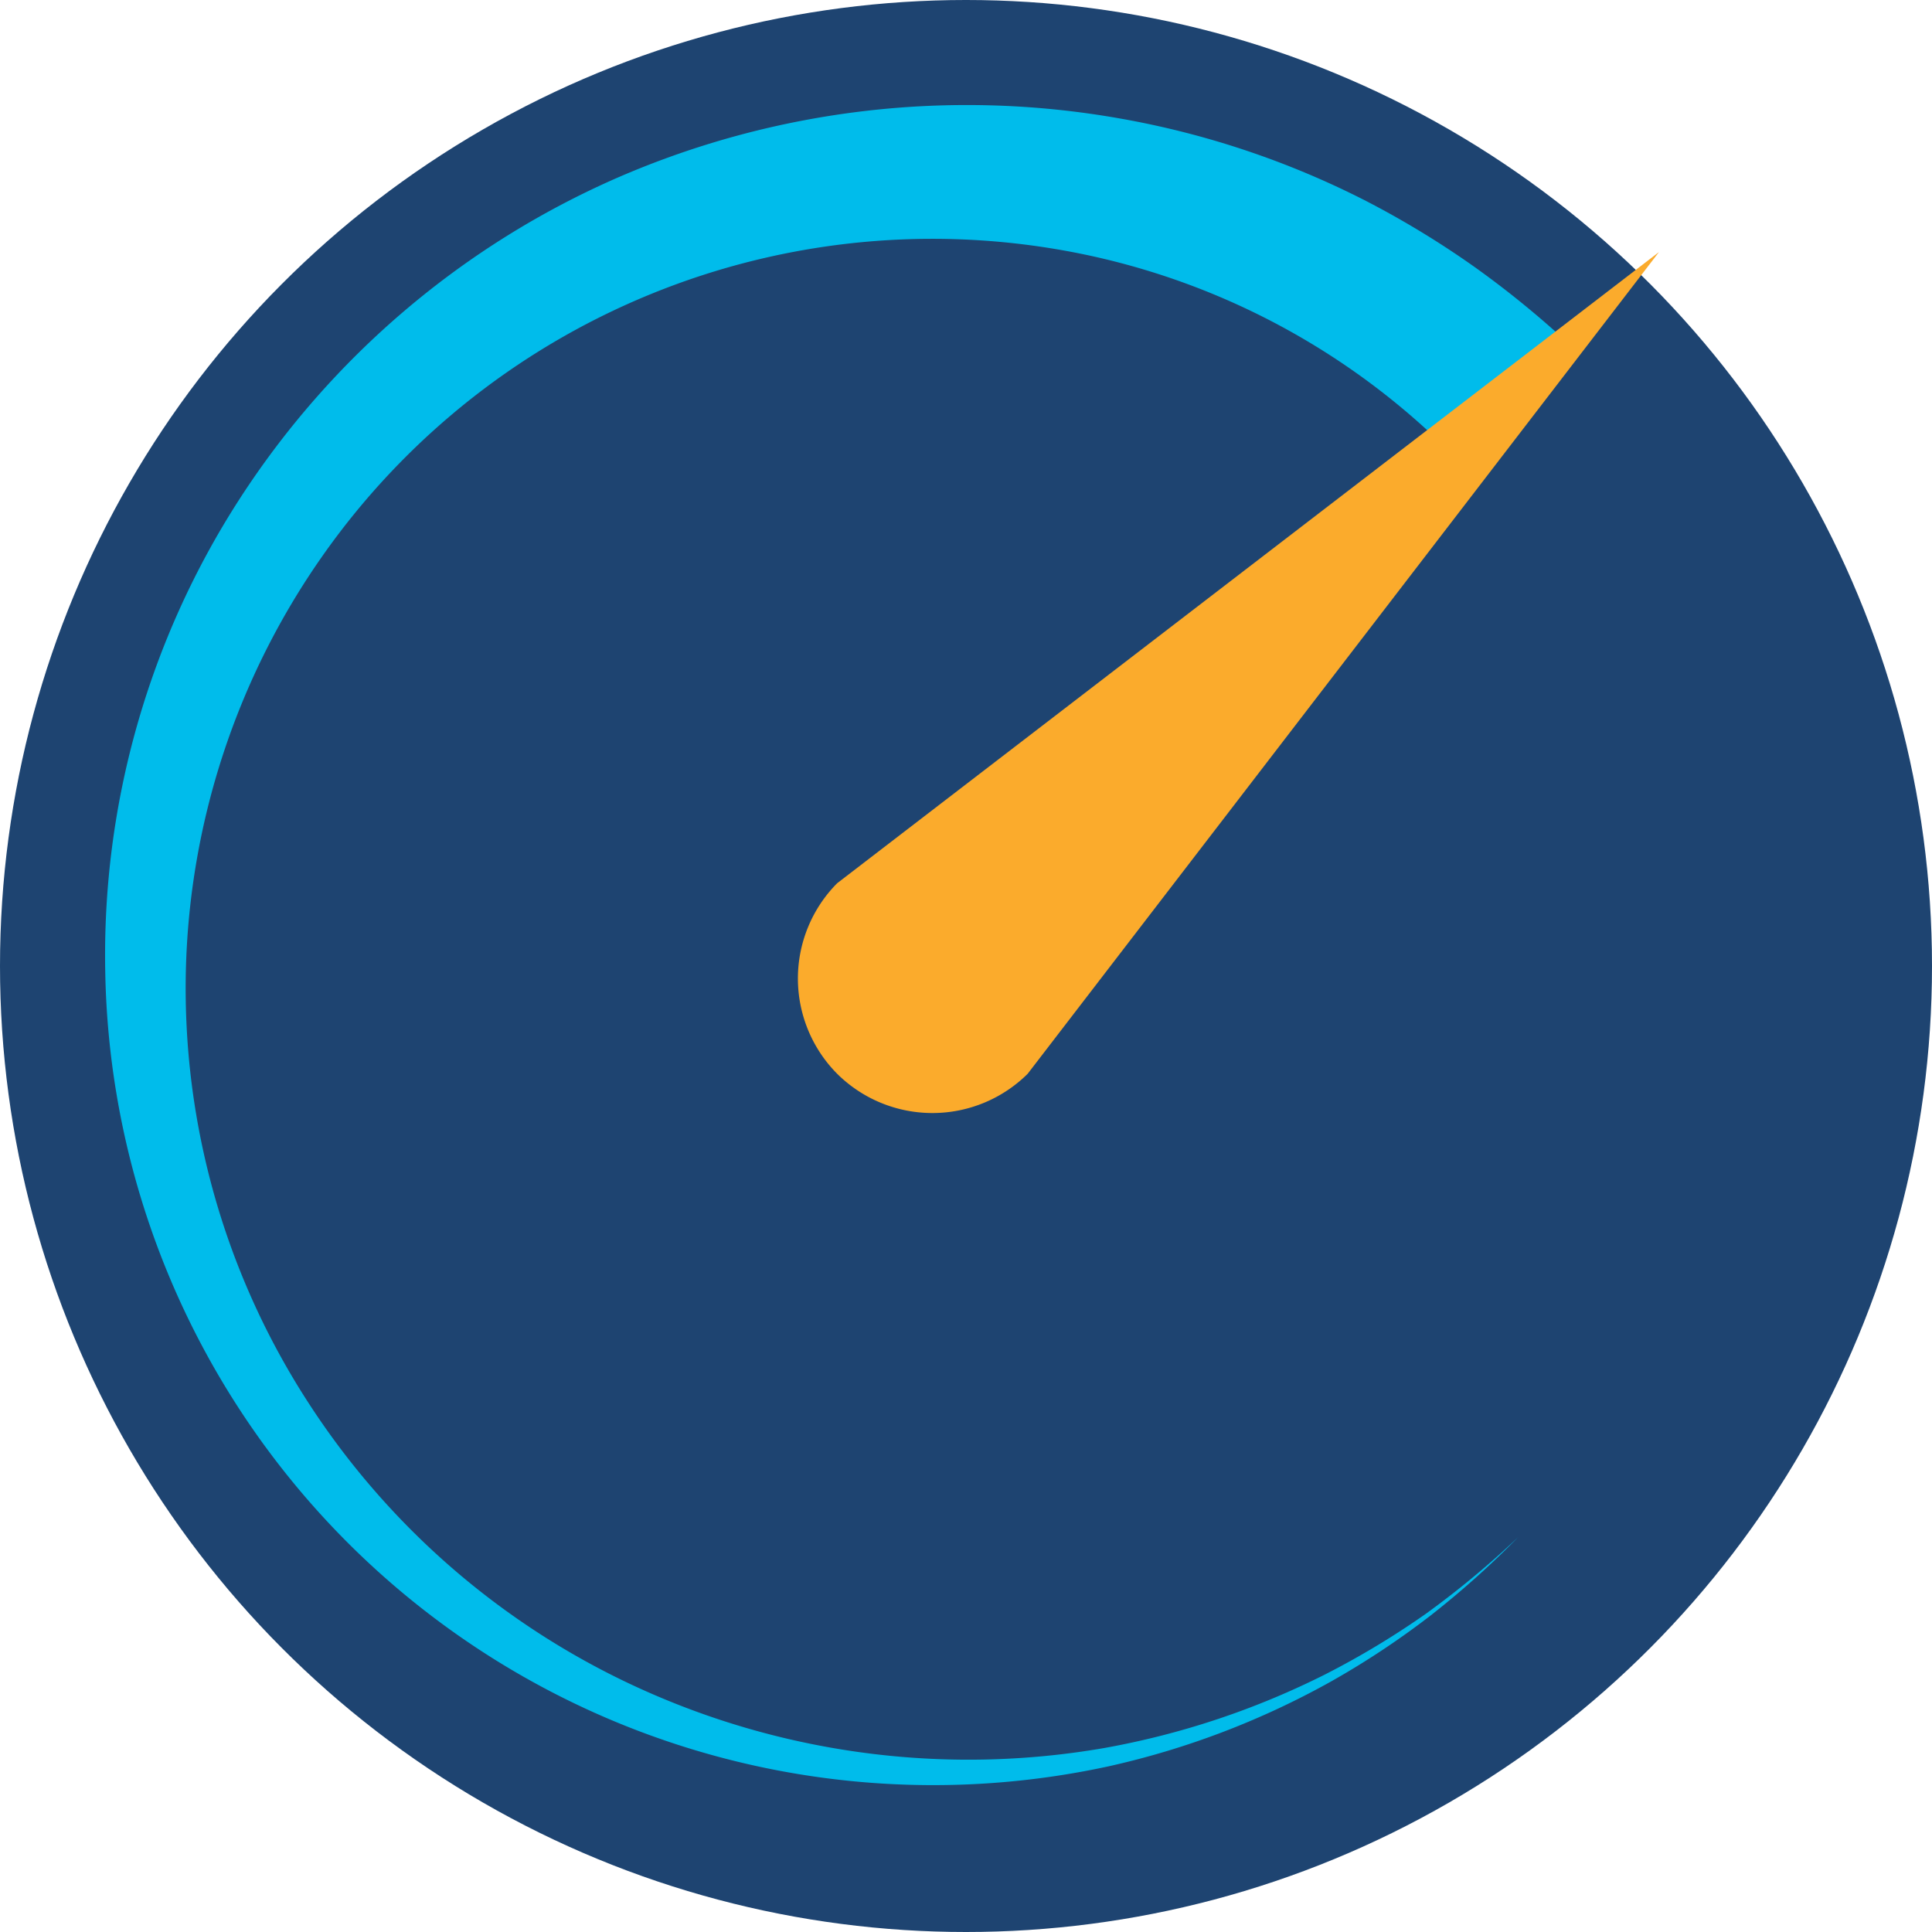
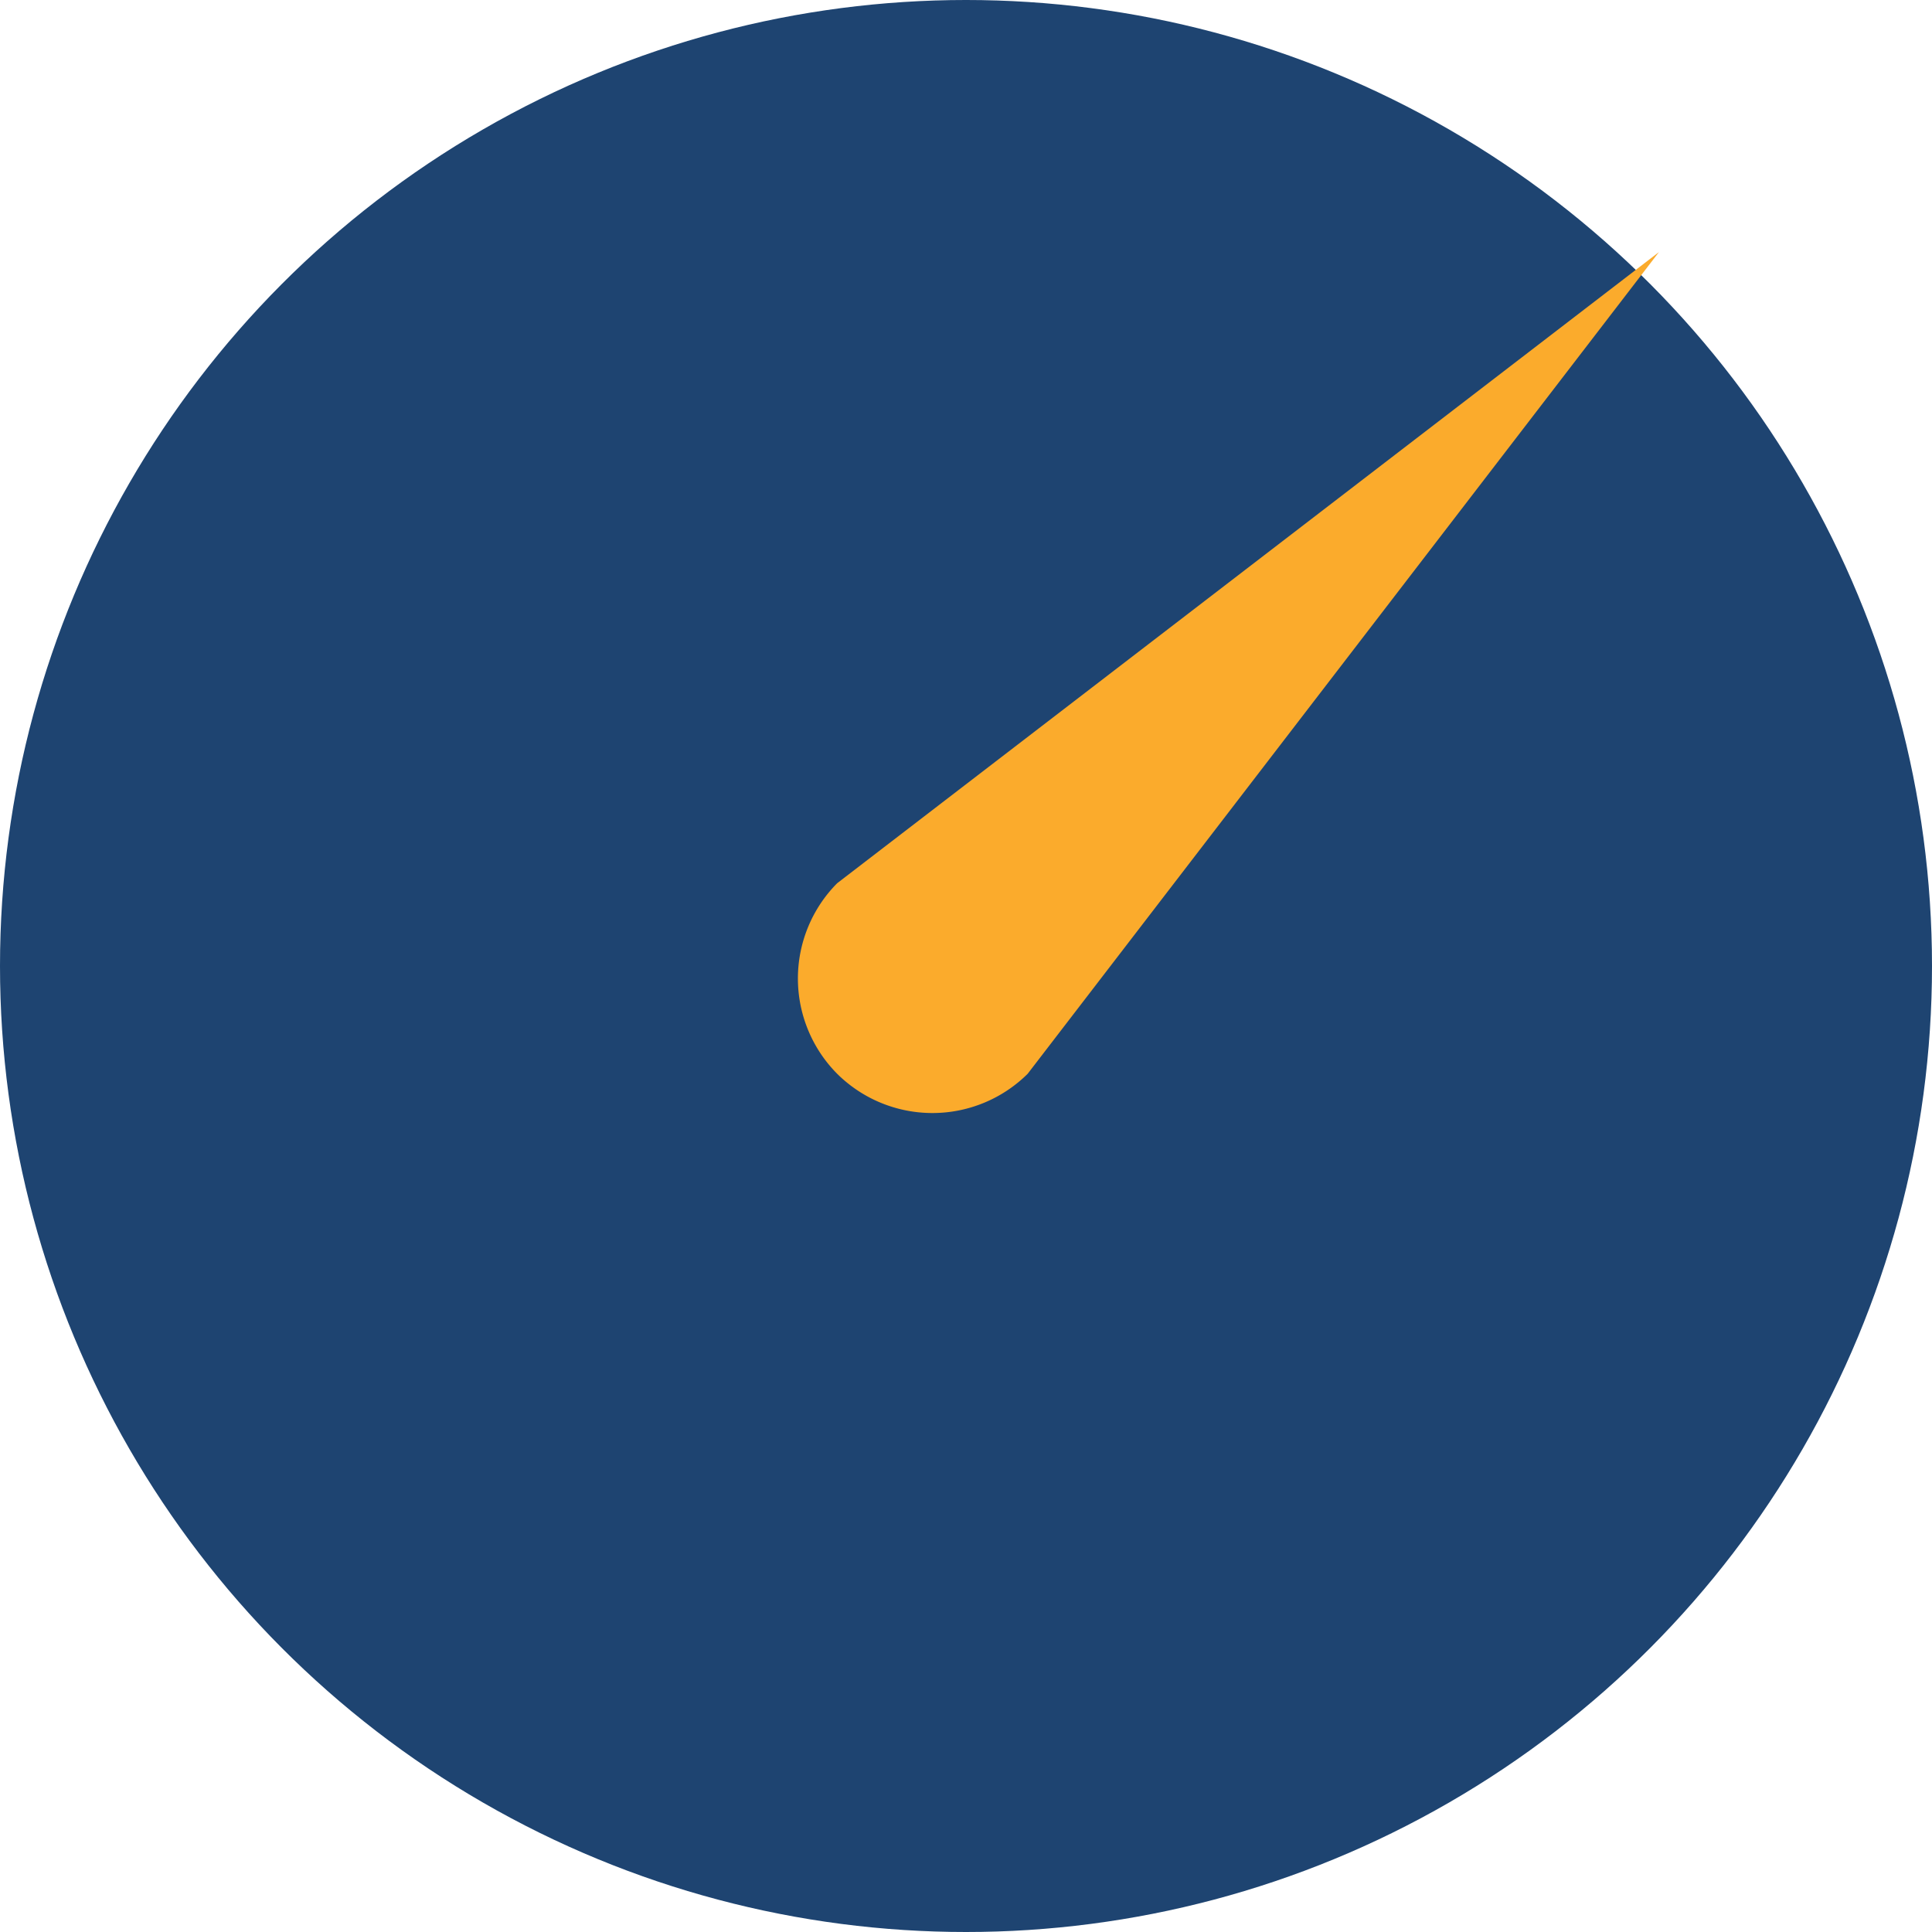
<svg xmlns="http://www.w3.org/2000/svg" viewBox="0 0 105 105">
  <defs>
    <style>
      .b8ec78db-ec35-4bb0-a4d9-ba2a87aaa1c9 {
        fill: #1e4471;
      }

      .b889c2c4-feda-4852-8ce1-85b5916c8464 {
        fill: #00bceb;
      }

      .b889c2c4-feda-4852-8ce1-85b5916c8464, .e6855212-b393-40f6-b69f-f586c7f647ff {
        fill-rule: evenodd;
      }

      .e6855212-b393-40f6-b69f-f586c7f647ff {
        fill: #fbab2c;
      }
    </style>
  </defs>
  <g id="b548fdb0-4b53-47ba-801c-f82656e1fb74" data-name="Layer 2">
    <g id="a62e7c4b-77ef-45d8-b7f9-4a7c39f77697" data-name="Layer 1">
      <g>
        <circle class="b8ec78db-ec35-4bb0-a4d9-ba2a87aaa1c9" cx="52.5" cy="52.5" r="52.5" />
-         <path class="b889c2c4-feda-4852-8ce1-85b5916c8464" d="M82.5,83.55a48.62,48.62,0,0,1-4.79,4.28,45.13,45.13,0,0,1-5.38,3.56A44.72,44.72,0,0,1,60.23,96,45,45,0,0,1,5.72,52.81,45.69,45.69,0,0,1,13,27.15,46.74,46.74,0,0,1,33.62,9.63,47.66,47.66,0,0,1,60.87,6.44a47.43,47.43,0,0,1,13.27,4.43,49.64,49.64,0,0,1,6,3.64A51.87,51.87,0,0,1,85.6,19l-6.2,6.17a39.58,39.58,0,0,0-20-11.24A40.5,40.5,0,0,0,17.55,30.18,40.91,40.91,0,0,0,10.1,52.81a41.39,41.39,0,0,0,6.54,23.24A42.31,42.31,0,0,0,35.3,92a43.17,43.17,0,0,0,24.72,3,44,44,0,0,0,12-4,45.51,45.51,0,0,0,5.48-3.3A49.21,49.21,0,0,0,82.5,83.55Z" />
        <path class="e6855212-b393-40f6-b69f-f586c7f647ff" d="M45.5,58.36h0A7.35,7.35,0,0,1,45.5,48L90.16,13.7,55.85,58.36A7.35,7.35,0,0,1,45.5,58.36Z" />
      </g>
    </g>
  </g>
</svg>